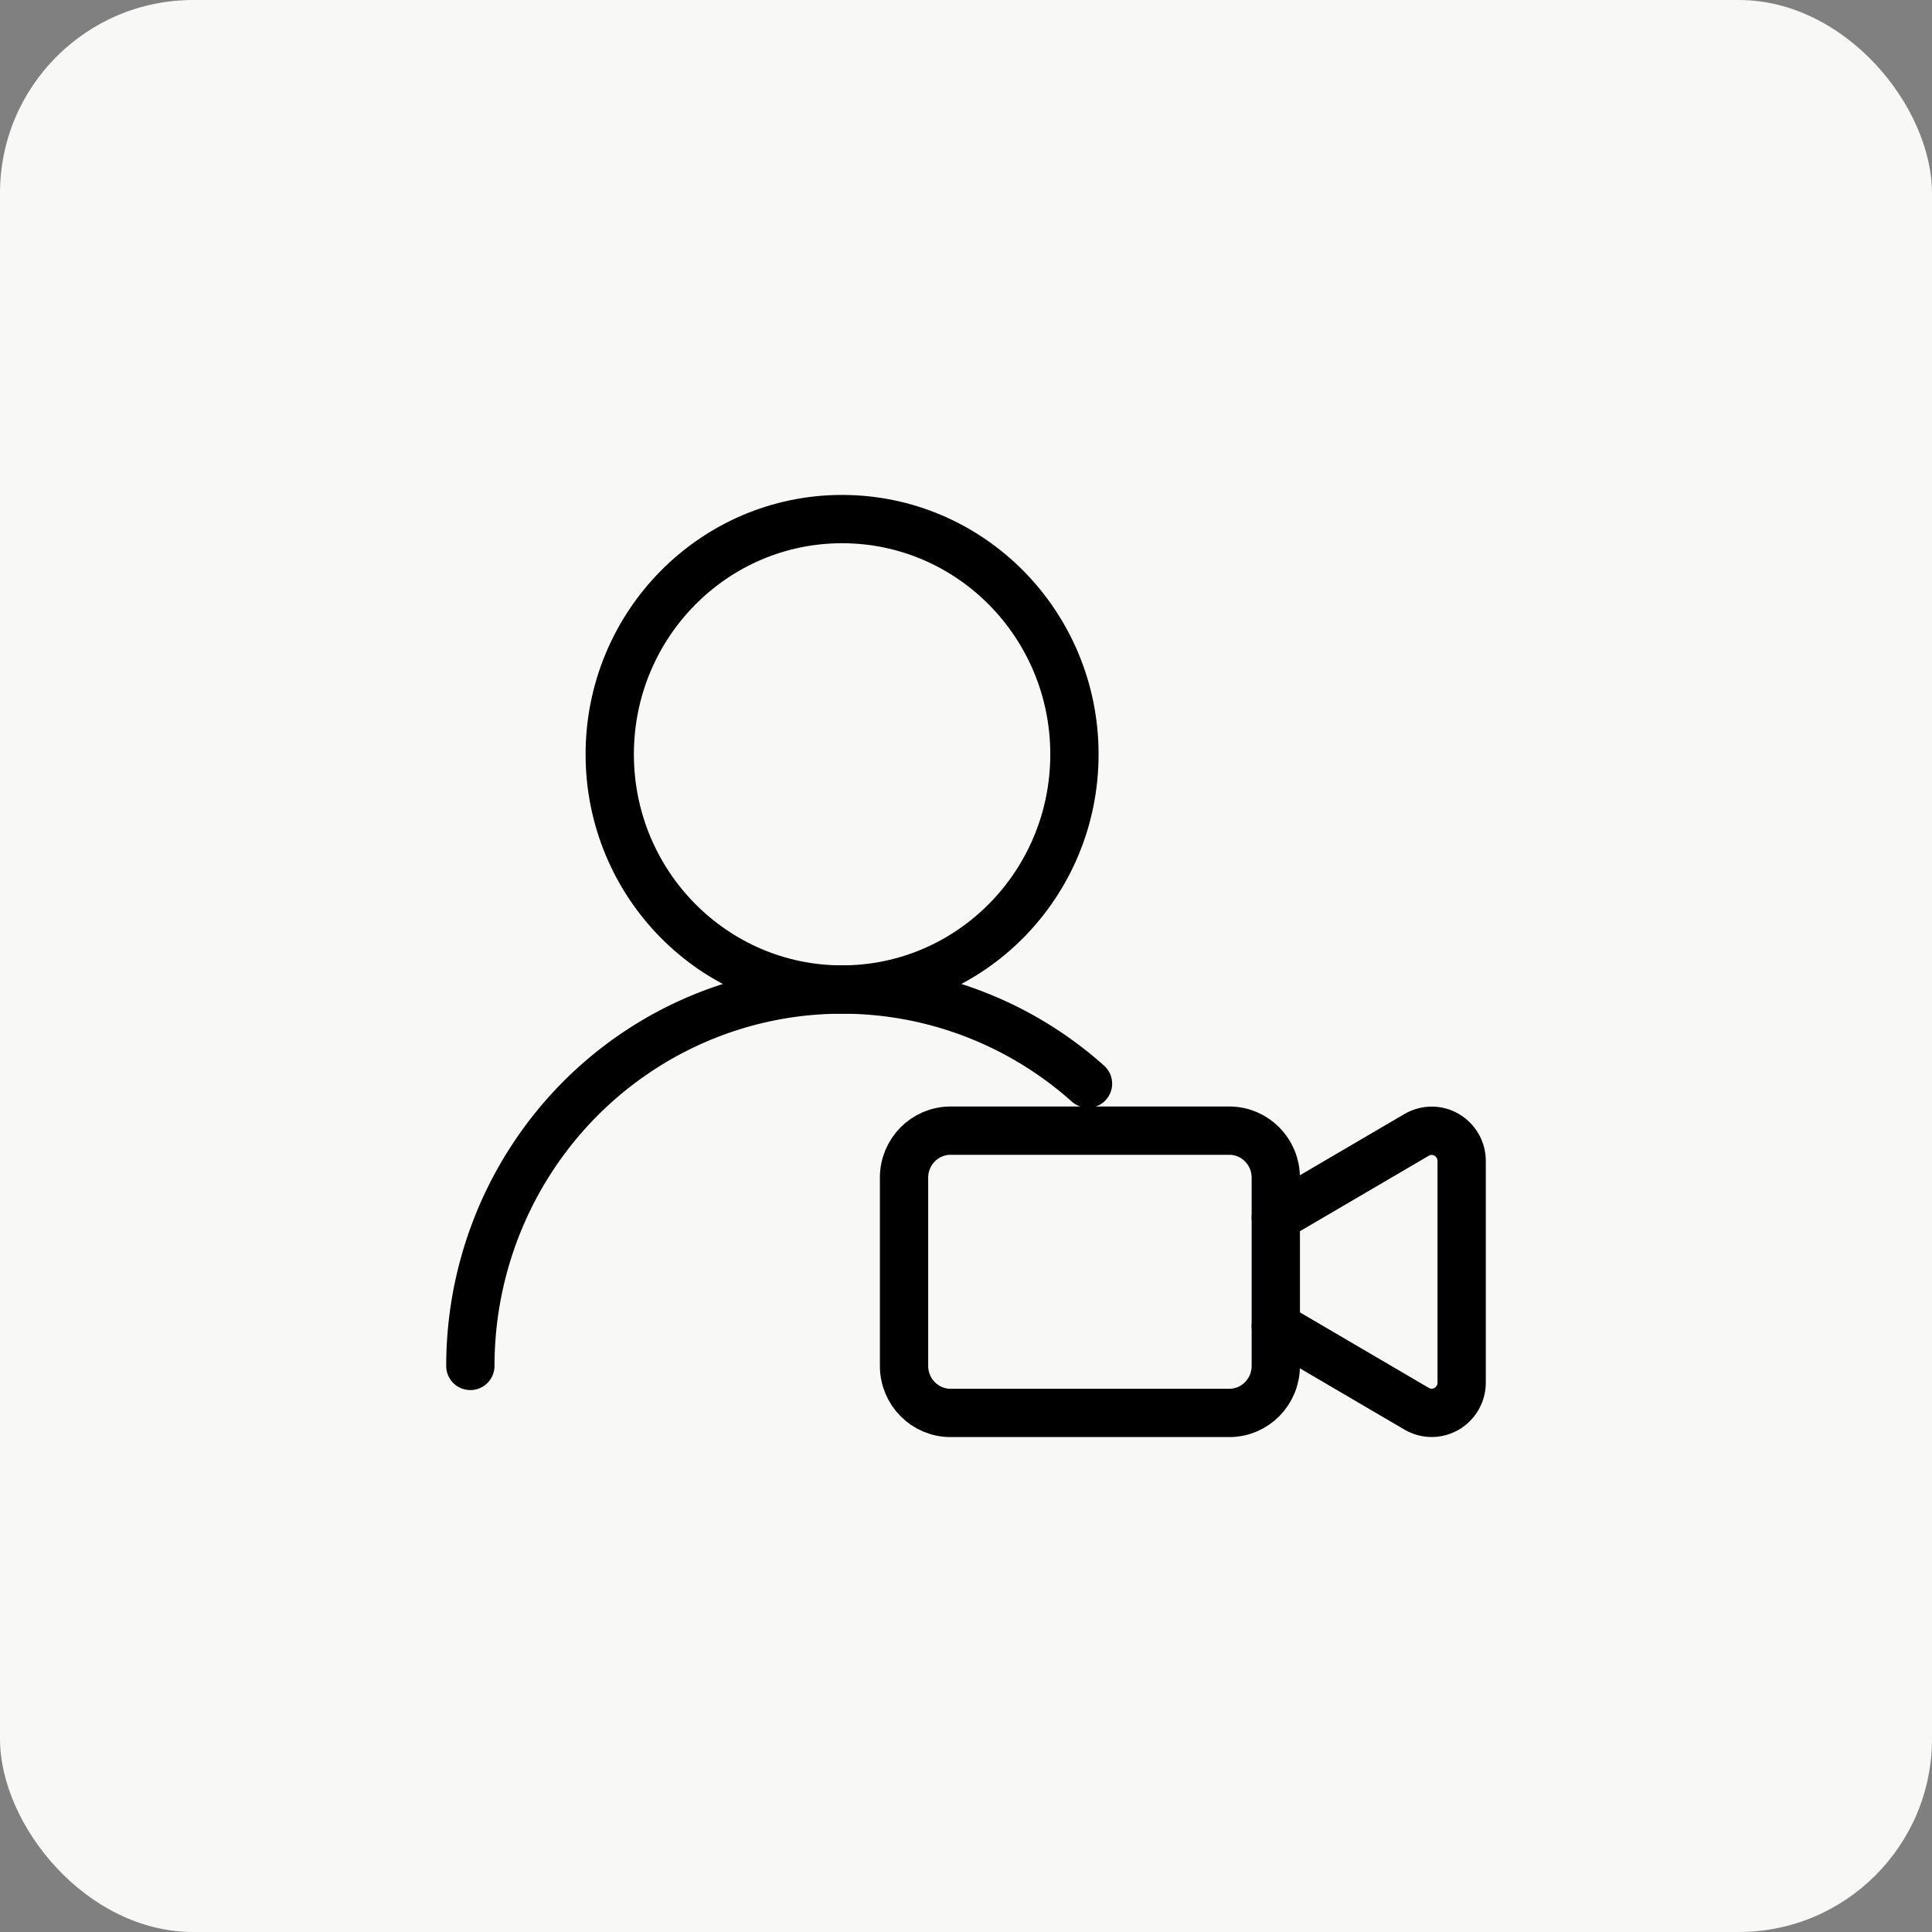
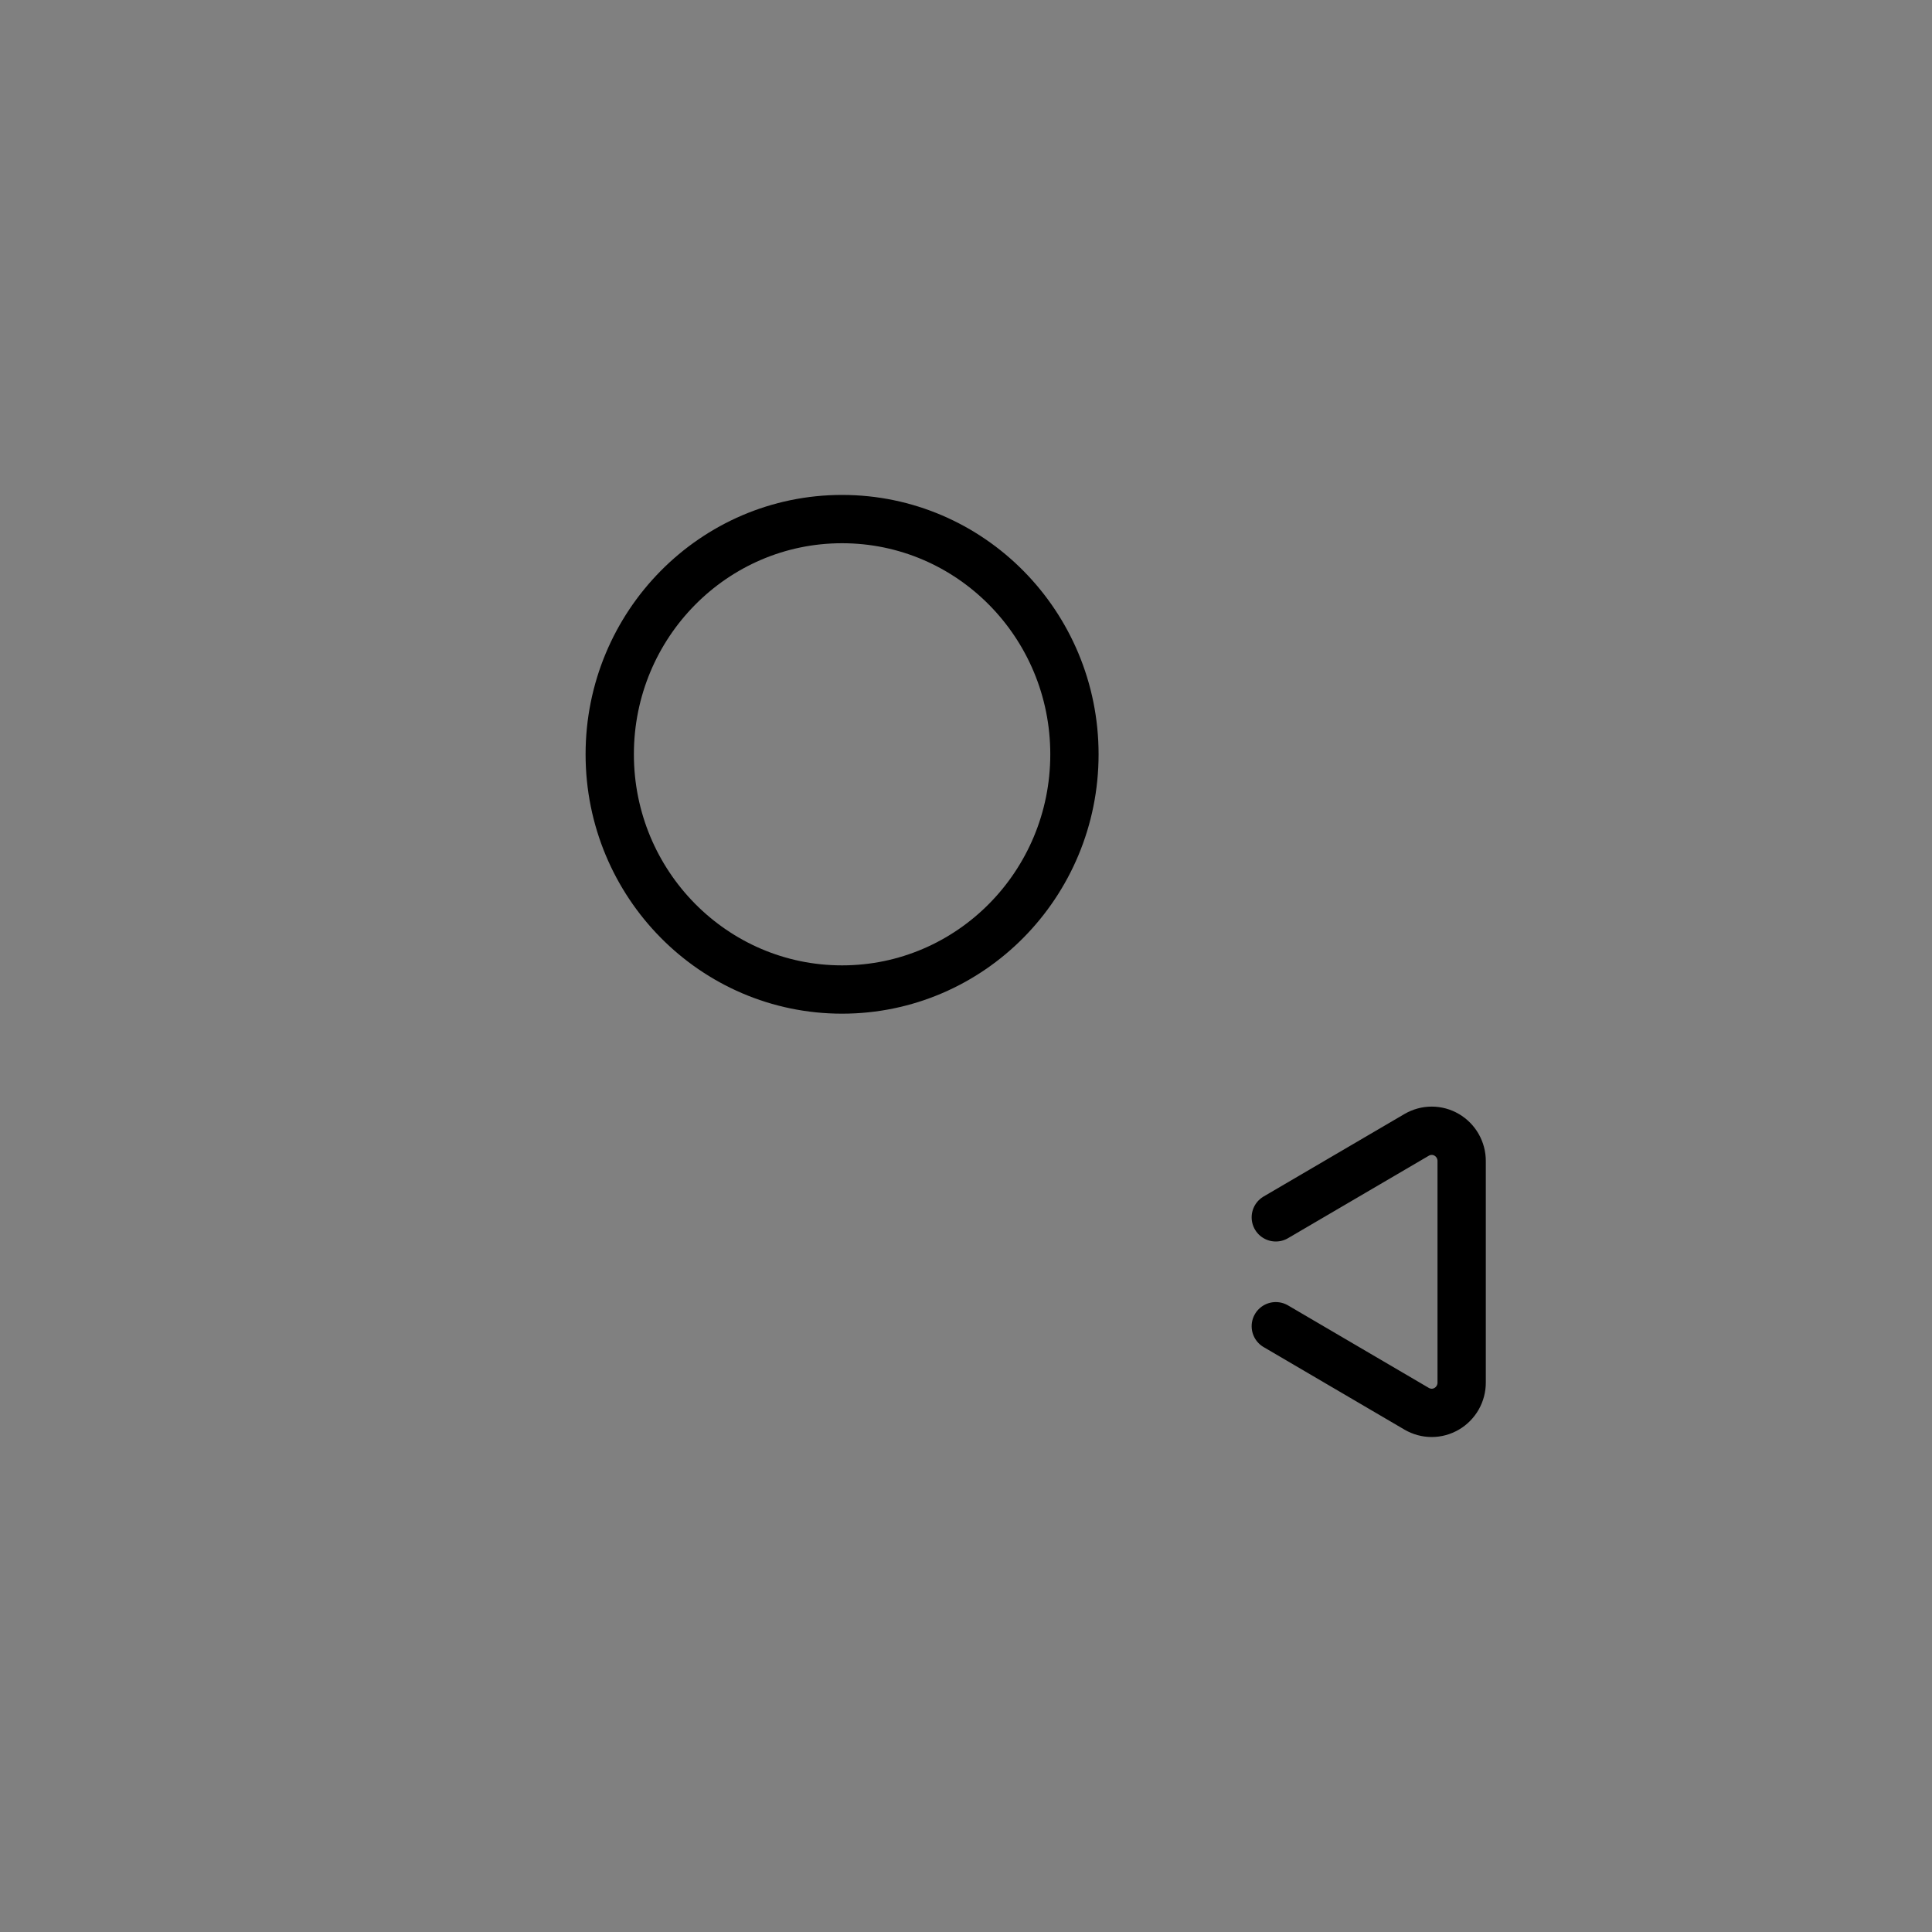
<svg xmlns="http://www.w3.org/2000/svg" fill="none" height="100%" overflow="visible" preserveAspectRatio="none" style="display: block;" viewBox="0 0 40 40" width="100%">
  <rect x="0" y="0" width="40" height="40" fill="#808080" stroke="none" />
  <g id="trends/button">
-     <rect fill="#F8F8F7" height="40" rx="4" width="40" />
    <g id="content creators/icon">
-       <path d="M9.738 28.28C9.738 26.78 10.165 25.312 10.969 24.052C11.772 22.792 12.918 21.794 14.268 21.177C15.618 20.56 17.115 20.351 18.58 20.574C20.045 20.797 21.415 21.444 22.526 22.436" id="Vector" stroke="black" stroke-linecap="round" />
      <path d="M17.434 20.487C20.091 20.487 22.245 18.307 22.245 15.617C22.245 12.927 20.091 10.747 17.434 10.747C14.778 10.747 12.624 12.927 12.624 15.617C12.624 18.307 14.778 20.487 17.434 20.487Z" id="Vector_2" stroke="black" stroke-linecap="round" />
-       <path d="M25.452 23.409H19.679C19.148 23.409 18.717 23.845 18.717 24.383V28.279C18.717 28.817 19.148 29.253 19.679 29.253H25.452C25.983 29.253 26.414 28.817 26.414 28.279V24.383C26.414 23.845 25.983 23.409 25.452 23.409Z" id="Vector_3" stroke="black" stroke-linecap="round" />
      <path d="M26.414 25.204L29.332 23.495C29.427 23.44 29.534 23.411 29.642 23.411C29.752 23.411 29.858 23.44 29.953 23.496C30.047 23.551 30.125 23.63 30.18 23.726C30.234 23.822 30.263 23.93 30.262 24.04V28.622C30.263 28.733 30.234 28.841 30.18 28.937C30.125 29.032 30.047 29.112 29.953 29.167C29.858 29.222 29.752 29.252 29.642 29.252C29.534 29.252 29.427 29.223 29.332 29.168L26.414 27.458" id="Vector_4" stroke="black" stroke-linecap="round" />
    </g>
  </g>
</svg>